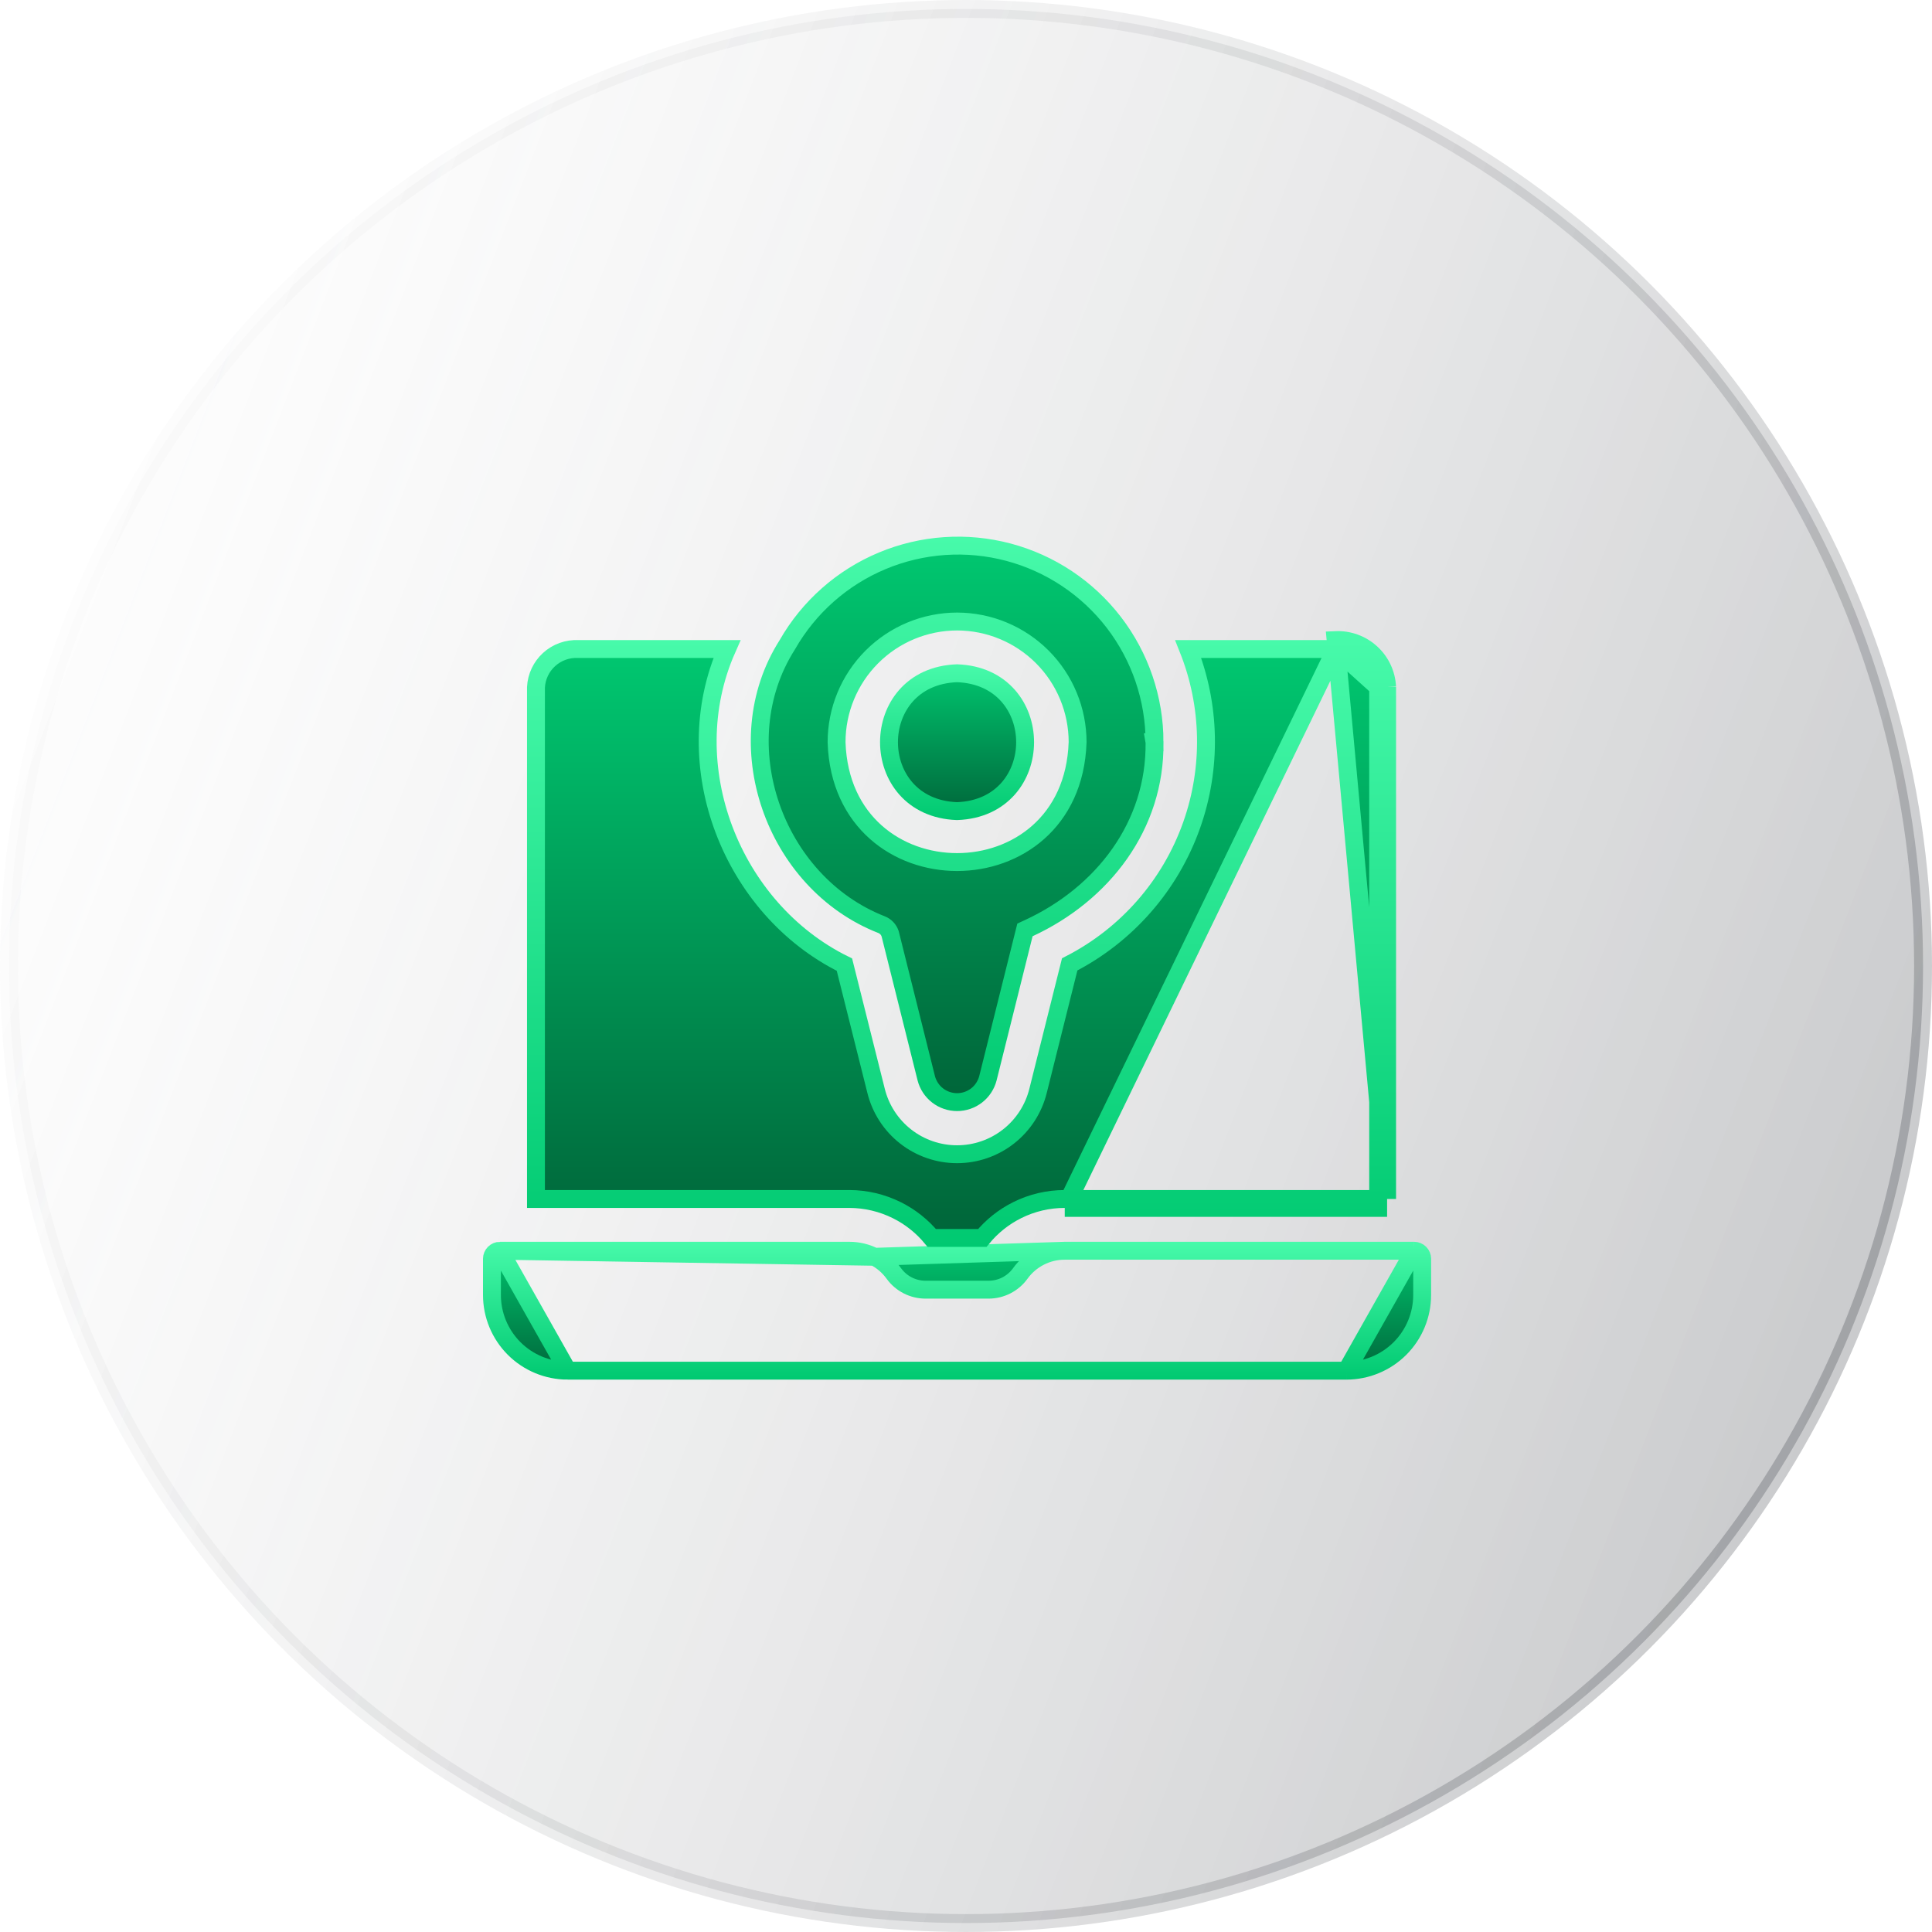
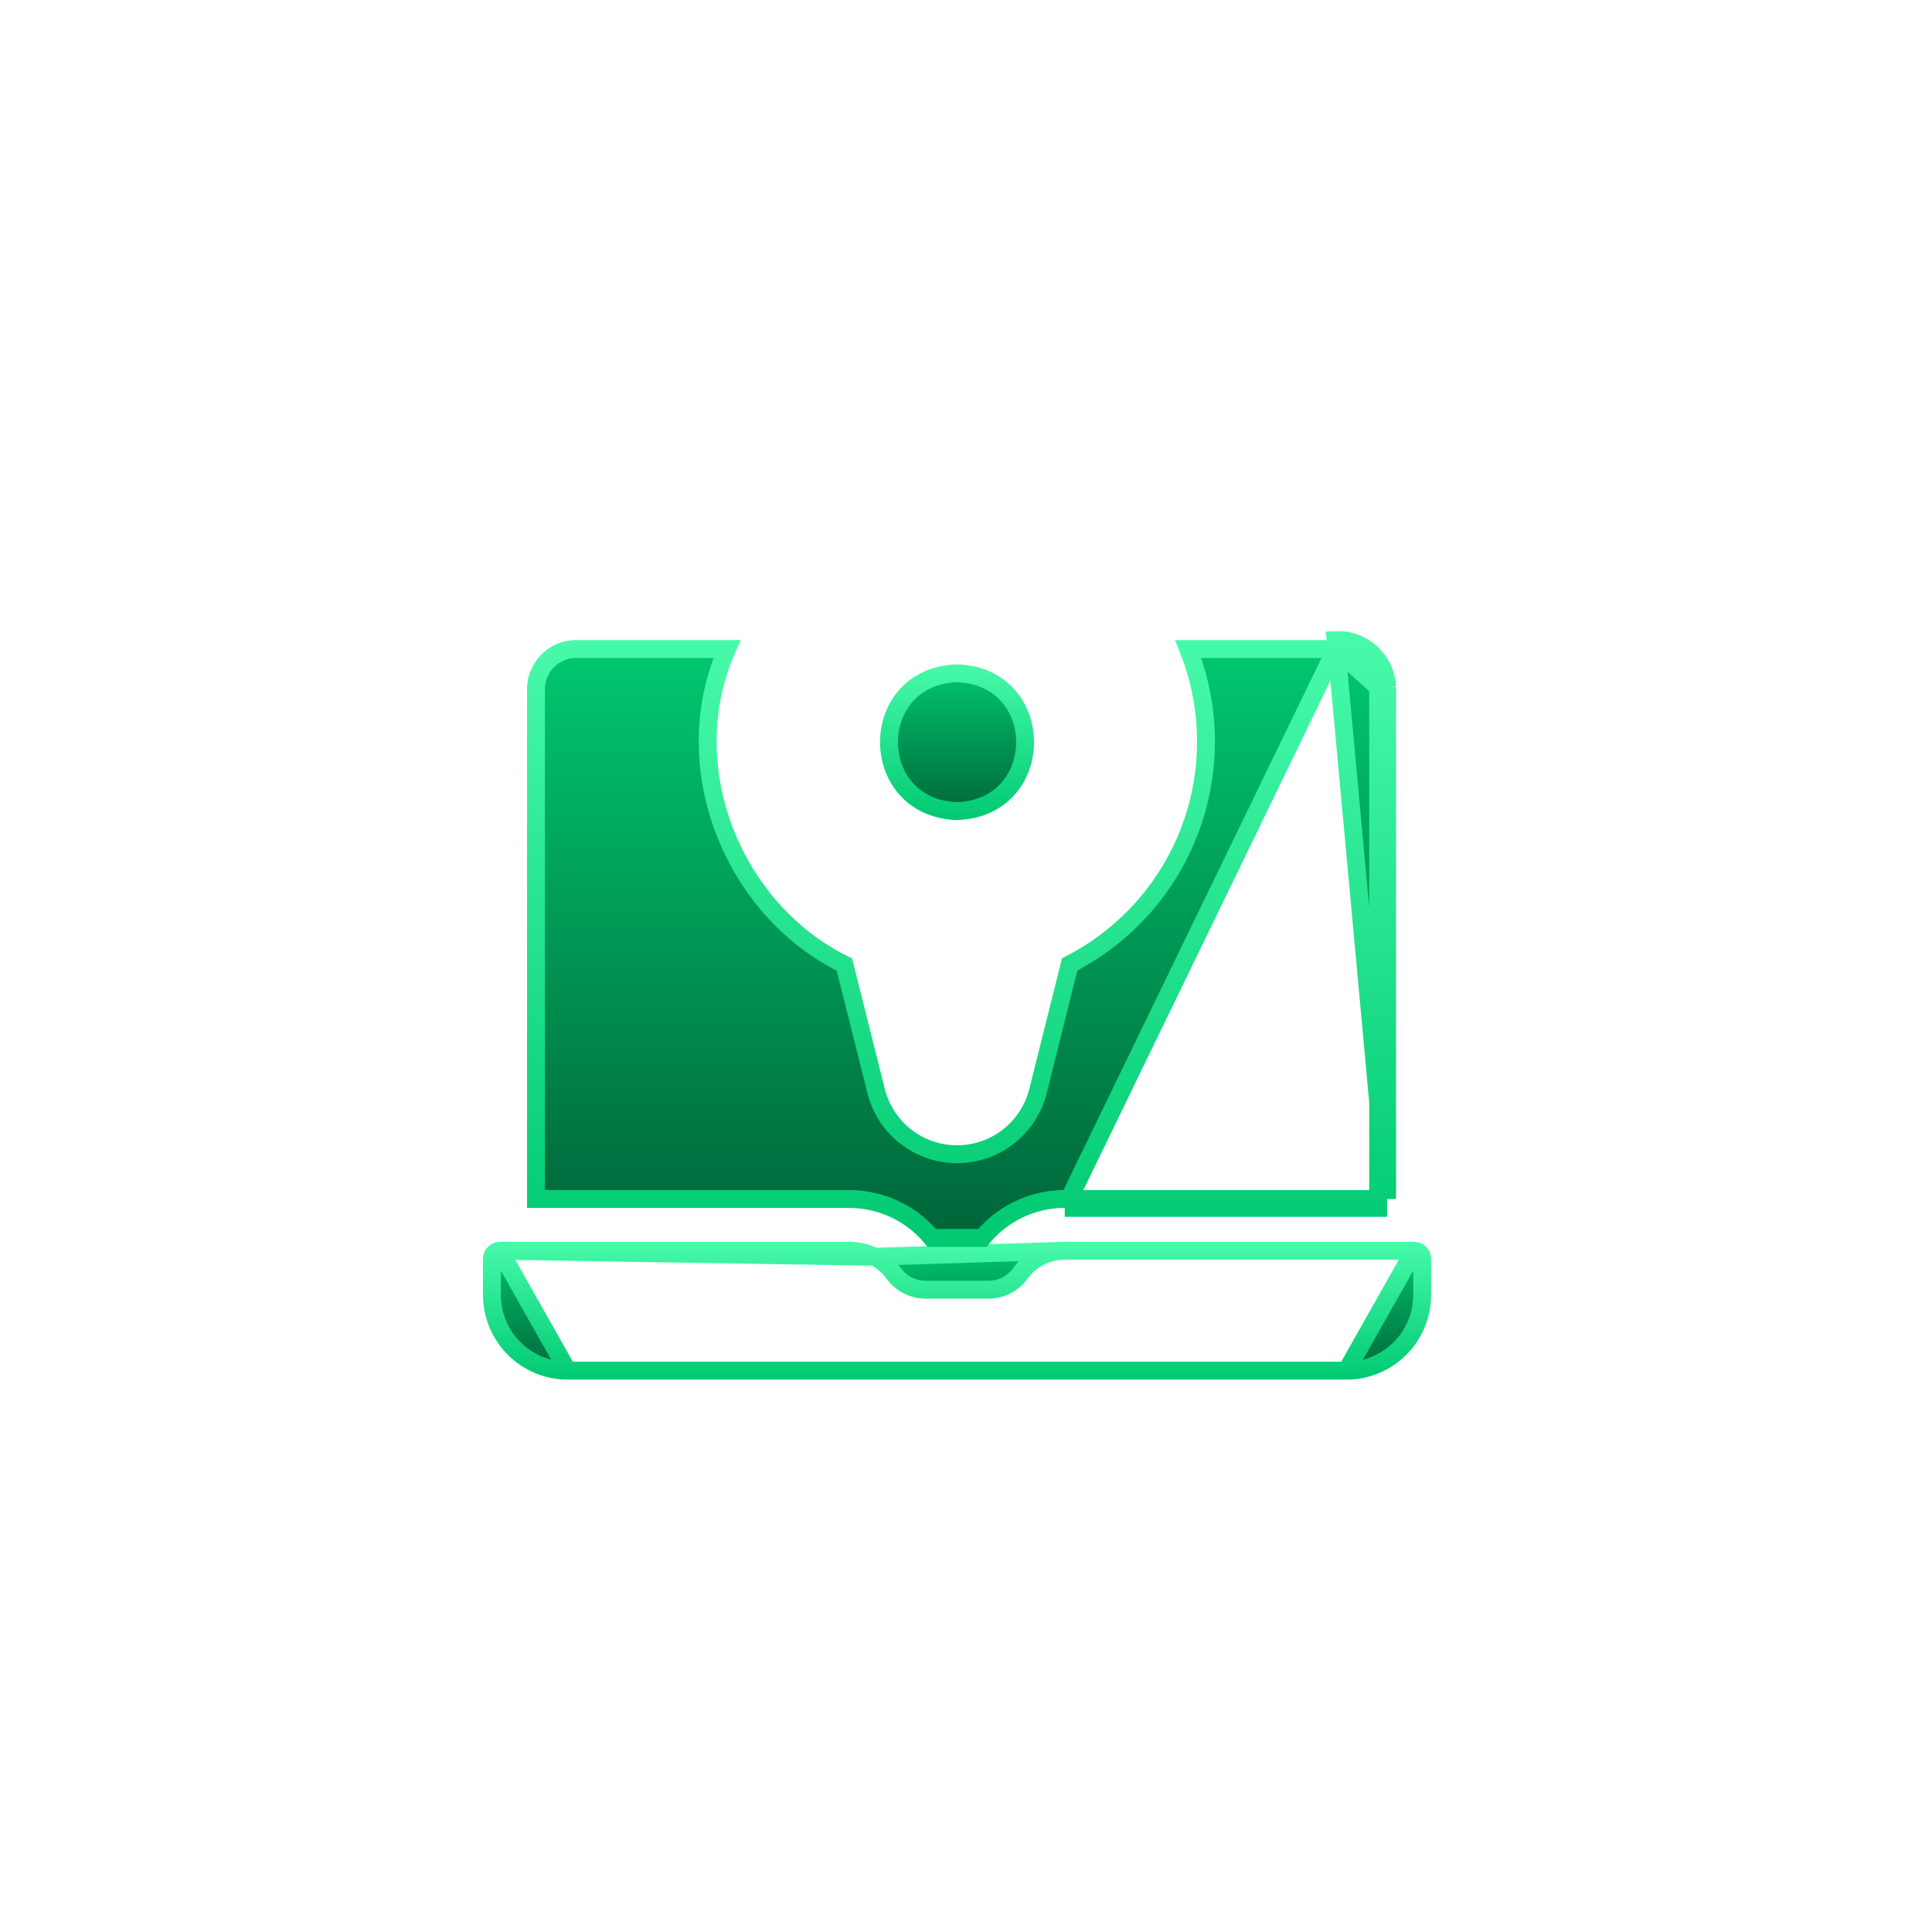
<svg xmlns="http://www.w3.org/2000/svg" width="108" height="108" viewBox="0 0 108 108" fill="none">
-   <circle cx="54" cy="54" r="53.5" fill="url(#paint0_linear_718_1795)" stroke="url(#paint1_linear_718_1795)" />
-   <path d="M49.291 51.693L49.291 51.693L49.283 51.69C43.262 49.337 40.519 41.537 44.005 36.051L44.011 36.041L44.017 36.031C45.22 33.928 47.084 32.282 49.319 31.349C51.555 30.415 54.036 30.247 56.377 30.869C58.718 31.492 60.787 32.871 62.263 34.791C63.739 36.712 64.539 39.067 64.539 41.489H64.538L64.539 41.495C64.595 46.151 61.647 49.969 57.513 51.882L57.296 51.982L57.238 52.214L55.223 60.284C55.122 60.663 54.9 60.999 54.589 61.239C54.277 61.479 53.895 61.609 53.502 61.609C53.108 61.609 52.726 61.479 52.415 61.239C52.104 60.999 51.881 60.663 51.781 60.284L49.766 52.224L49.76 52.201L49.752 52.178C49.714 52.07 49.653 51.97 49.574 51.887C49.494 51.803 49.398 51.737 49.291 51.693ZM53.502 34.743L53.501 34.743C51.713 34.745 50 35.457 48.737 36.722C47.474 37.987 46.764 39.702 46.765 41.489L46.765 41.498L46.765 41.507C47.075 50.416 59.927 50.419 60.238 41.507L60.239 41.498L60.239 41.489C60.239 39.702 59.53 37.987 58.267 36.722C57.004 35.457 55.29 34.745 53.502 34.743Z" fill="url(#paint2_linear_718_1795)" stroke="url(#paint3_linear_718_1795)" />
  <path d="M59.519 69.917H59.519C59.032 69.917 58.553 70.032 58.12 70.255C57.687 70.477 57.313 70.799 57.029 71.194L57.027 71.198C56.825 71.474 56.561 71.699 56.256 71.855C55.951 72.01 55.614 72.092 55.272 72.094L55.27 72.094L51.73 72.094H51.728C51.386 72.092 51.049 72.01 50.744 71.855C50.439 71.699 50.175 71.474 49.973 71.198L49.971 71.194L49.971 71.194C49.687 70.799 49.313 70.477 48.88 70.255M59.519 69.917L48.88 70.255M59.519 69.917H79.053M59.519 69.917H79.053M48.88 70.255C48.447 70.032 47.968 69.917 47.481 69.917L47.481 69.917L27.947 69.917M48.88 70.255L27.947 69.917M27.947 69.917C27.829 69.918 27.715 69.965 27.632 70.049C27.548 70.132 27.5 70.246 27.5 70.364L27.5 72.389C27.5 72.389 27.5 72.389 27.5 72.389C27.5 73.511 27.947 74.587 28.74 75.381C29.534 76.174 30.61 76.62 31.732 76.621L27.947 69.917ZM79.053 69.917C79.171 69.918 79.285 69.965 79.368 70.049C79.452 70.132 79.499 70.246 79.5 70.364C79.5 70.364 79.5 70.365 79.5 70.365L79.5 72.389C79.5 72.389 79.5 72.389 79.5 72.389C79.499 73.511 79.053 74.587 78.26 75.381C77.466 76.174 76.39 76.62 75.268 76.621C75.268 76.621 75.268 76.621 75.268 76.621M79.053 69.917L75.268 76.621M75.268 76.621H31.732H75.268Z" fill="url(#paint4_linear_718_1795)" stroke="url(#paint5_linear_718_1795)" />
  <path d="M74.674 36.281H74.662H66.422C67.674 39.422 67.748 42.92 66.614 46.124C65.42 49.498 62.979 52.282 59.797 53.909L58.027 60.982C57.776 61.993 57.194 62.891 56.374 63.532C55.553 64.174 54.542 64.522 53.5 64.522C52.459 64.522 51.447 64.174 50.627 63.532C49.807 62.891 49.225 61.993 48.974 60.982C48.974 60.982 48.974 60.982 48.974 60.982L47.204 53.923C40.894 50.819 37.755 42.794 40.638 36.281H32.338H32.327L32.316 36.281C31.719 36.254 31.136 36.465 30.695 36.867C30.256 37.267 29.993 37.823 29.961 38.415V67.024H47.481H47.482C48.405 67.026 49.315 67.242 50.141 67.654C50.891 68.028 51.554 68.556 52.086 69.201H54.913C55.444 68.553 56.106 68.025 56.858 67.65C57.684 67.237 58.596 67.023 59.52 67.024M74.674 36.281L59.52 67.524M74.674 36.281L74.685 36.281C75.281 36.254 75.864 36.465 76.306 36.867L76.642 36.498M74.674 36.281L77.04 38.415M59.52 67.024L59.52 67.524M59.52 67.024H59.52V67.524M59.52 67.024H77.04M59.52 67.524H77.04V67.024M77.04 67.024V38.415M77.04 67.024H77.54M77.54 67.024V38.403M77.54 67.024L74.662 35.781C75.391 35.749 76.103 36.006 76.642 36.498M77.54 67.024L77.04 38.415M77.54 38.403C77.504 37.674 77.182 36.989 76.642 36.498M77.54 38.403H77.04V38.415M77.54 38.403L77.04 38.427C77.04 38.423 77.04 38.419 77.04 38.415M76.642 36.498L76.306 36.867C76.744 37.267 77.008 37.823 77.04 38.415" fill="url(#paint6_linear_718_1795)" stroke="url(#paint7_linear_718_1795)" />
  <path d="M53.5 45.342C48.428 45.161 48.427 37.816 53.5 37.635C58.572 37.816 58.573 45.16 53.5 45.342Z" fill="url(#paint8_linear_718_1795)" stroke="url(#paint9_linear_718_1795)" />
  <defs>
    <linearGradient id="paint0_linear_718_1795" x1="0" y1="0" x2="128.198" y2="49.348" gradientUnits="userSpaceOnUse">
      <stop stop-color="#C6C6C6" stop-opacity="0" />
      <stop offset="1" stop-color="#11161F" stop-opacity="0.27" />
    </linearGradient>
    <linearGradient id="paint1_linear_718_1795" x1="0" y1="0" x2="128.198" y2="49.348" gradientUnits="userSpaceOnUse">
      <stop stop-color="#C6C6C6" stop-opacity="0" />
      <stop offset="1" stop-color="#11161F" stop-opacity="0.27" />
    </linearGradient>
    <linearGradient id="paint2_linear_718_1795" x1="53.504" y1="30" x2="53.504" y2="62.109" gradientUnits="userSpaceOnUse">
      <stop stop-color="#00C971" />
      <stop offset="1" stop-color="#006338" />
    </linearGradient>
    <linearGradient id="paint3_linear_718_1795" x1="53.504" y1="30" x2="53.504" y2="62.109" gradientUnits="userSpaceOnUse">
      <stop stop-color="#47FAAA" />
      <stop offset="1" stop-color="#00C971" />
    </linearGradient>
    <linearGradient id="paint4_linear_718_1795" x1="53.5" y1="69.417" x2="53.5" y2="77.121" gradientUnits="userSpaceOnUse">
      <stop stop-color="#00C971" />
      <stop offset="1" stop-color="#006338" />
    </linearGradient>
    <linearGradient id="paint5_linear_718_1795" x1="53.5" y1="69.417" x2="53.5" y2="77.121" gradientUnits="userSpaceOnUse">
      <stop stop-color="#47FAAA" />
      <stop offset="1" stop-color="#00C971" />
    </linearGradient>
    <linearGradient id="paint6_linear_718_1795" x1="53.5" y1="35.778" x2="53.5" y2="69.701" gradientUnits="userSpaceOnUse">
      <stop stop-color="#00C971" />
      <stop offset="1" stop-color="#006338" />
    </linearGradient>
    <linearGradient id="paint7_linear_718_1795" x1="53.5" y1="35.778" x2="53.5" y2="69.701" gradientUnits="userSpaceOnUse">
      <stop stop-color="#47FAAA" />
      <stop offset="1" stop-color="#00C971" />
    </linearGradient>
    <linearGradient id="paint8_linear_718_1795" x1="53.5" y1="37.135" x2="53.5" y2="45.842" gradientUnits="userSpaceOnUse">
      <stop stop-color="#00C971" />
      <stop offset="1" stop-color="#006338" />
    </linearGradient>
    <linearGradient id="paint9_linear_718_1795" x1="53.5" y1="37.135" x2="53.5" y2="45.842" gradientUnits="userSpaceOnUse">
      <stop stop-color="#47FAAA" />
      <stop offset="1" stop-color="#00C971" />
    </linearGradient>
  </defs>
</svg>